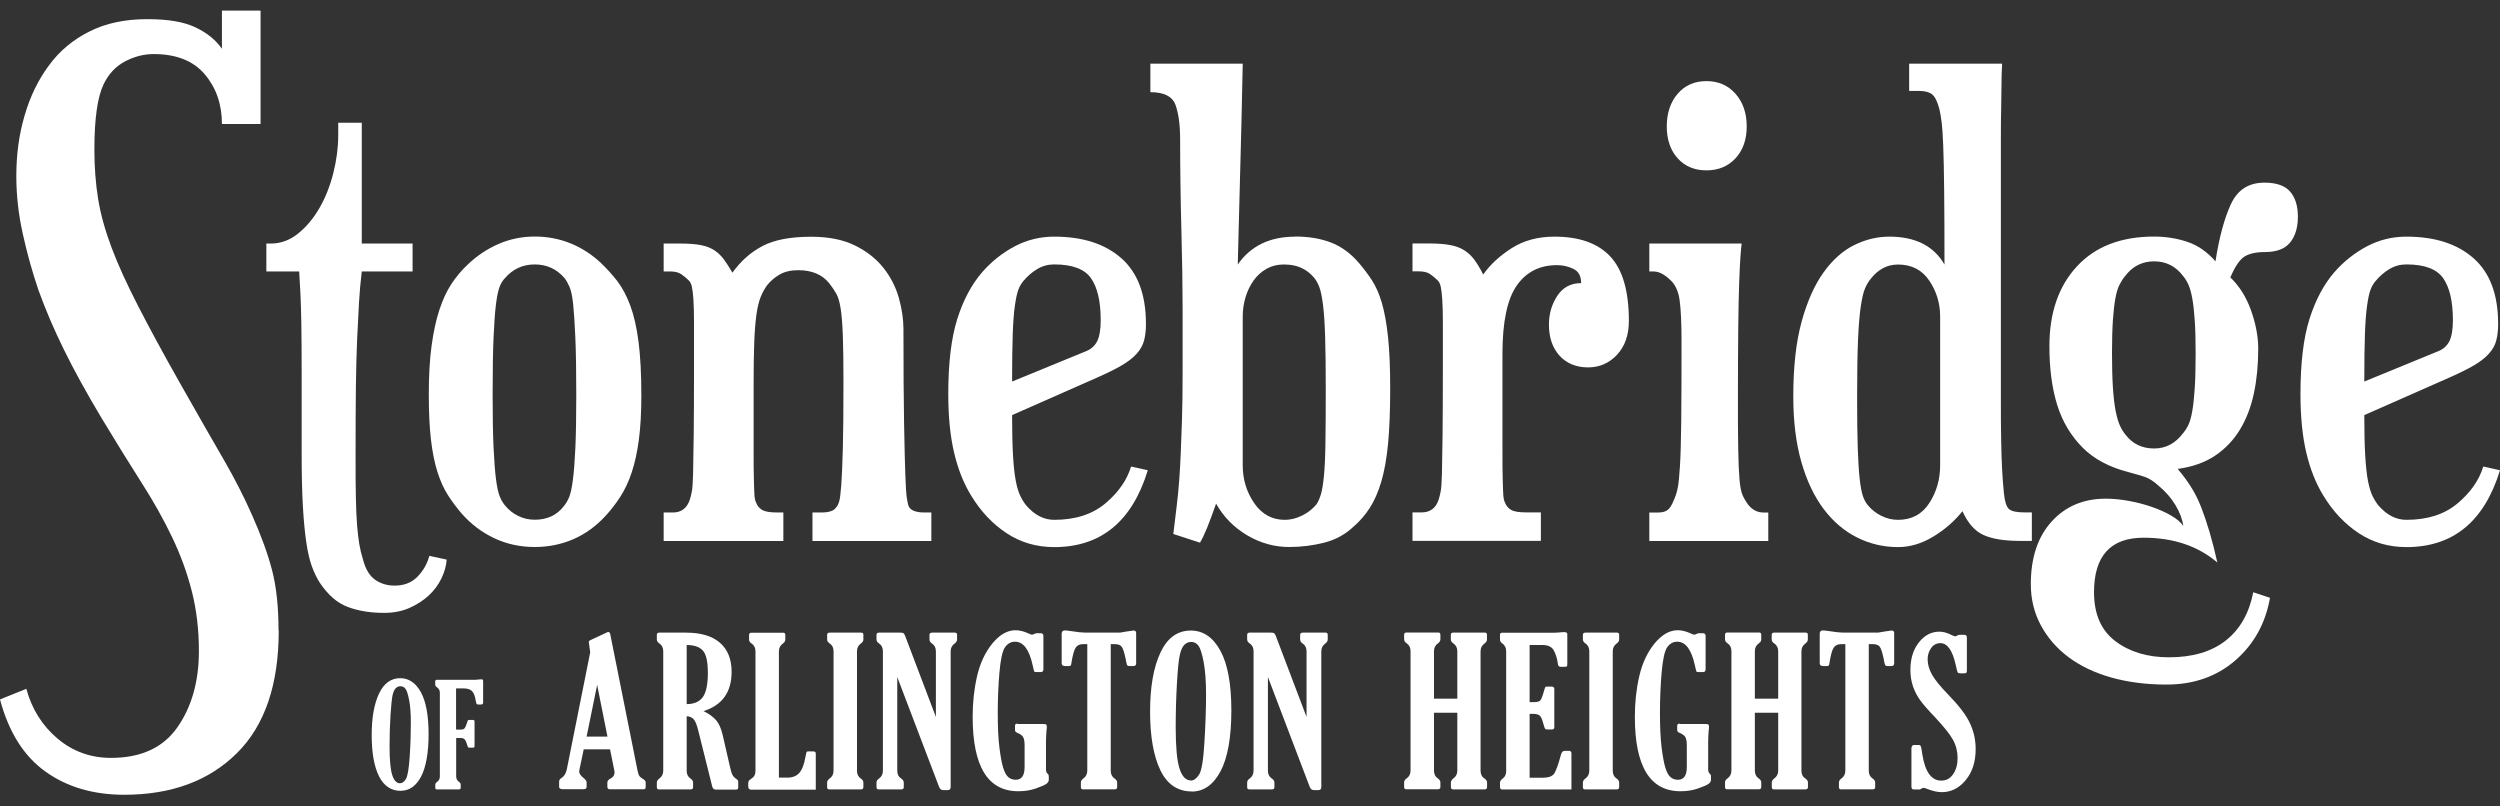
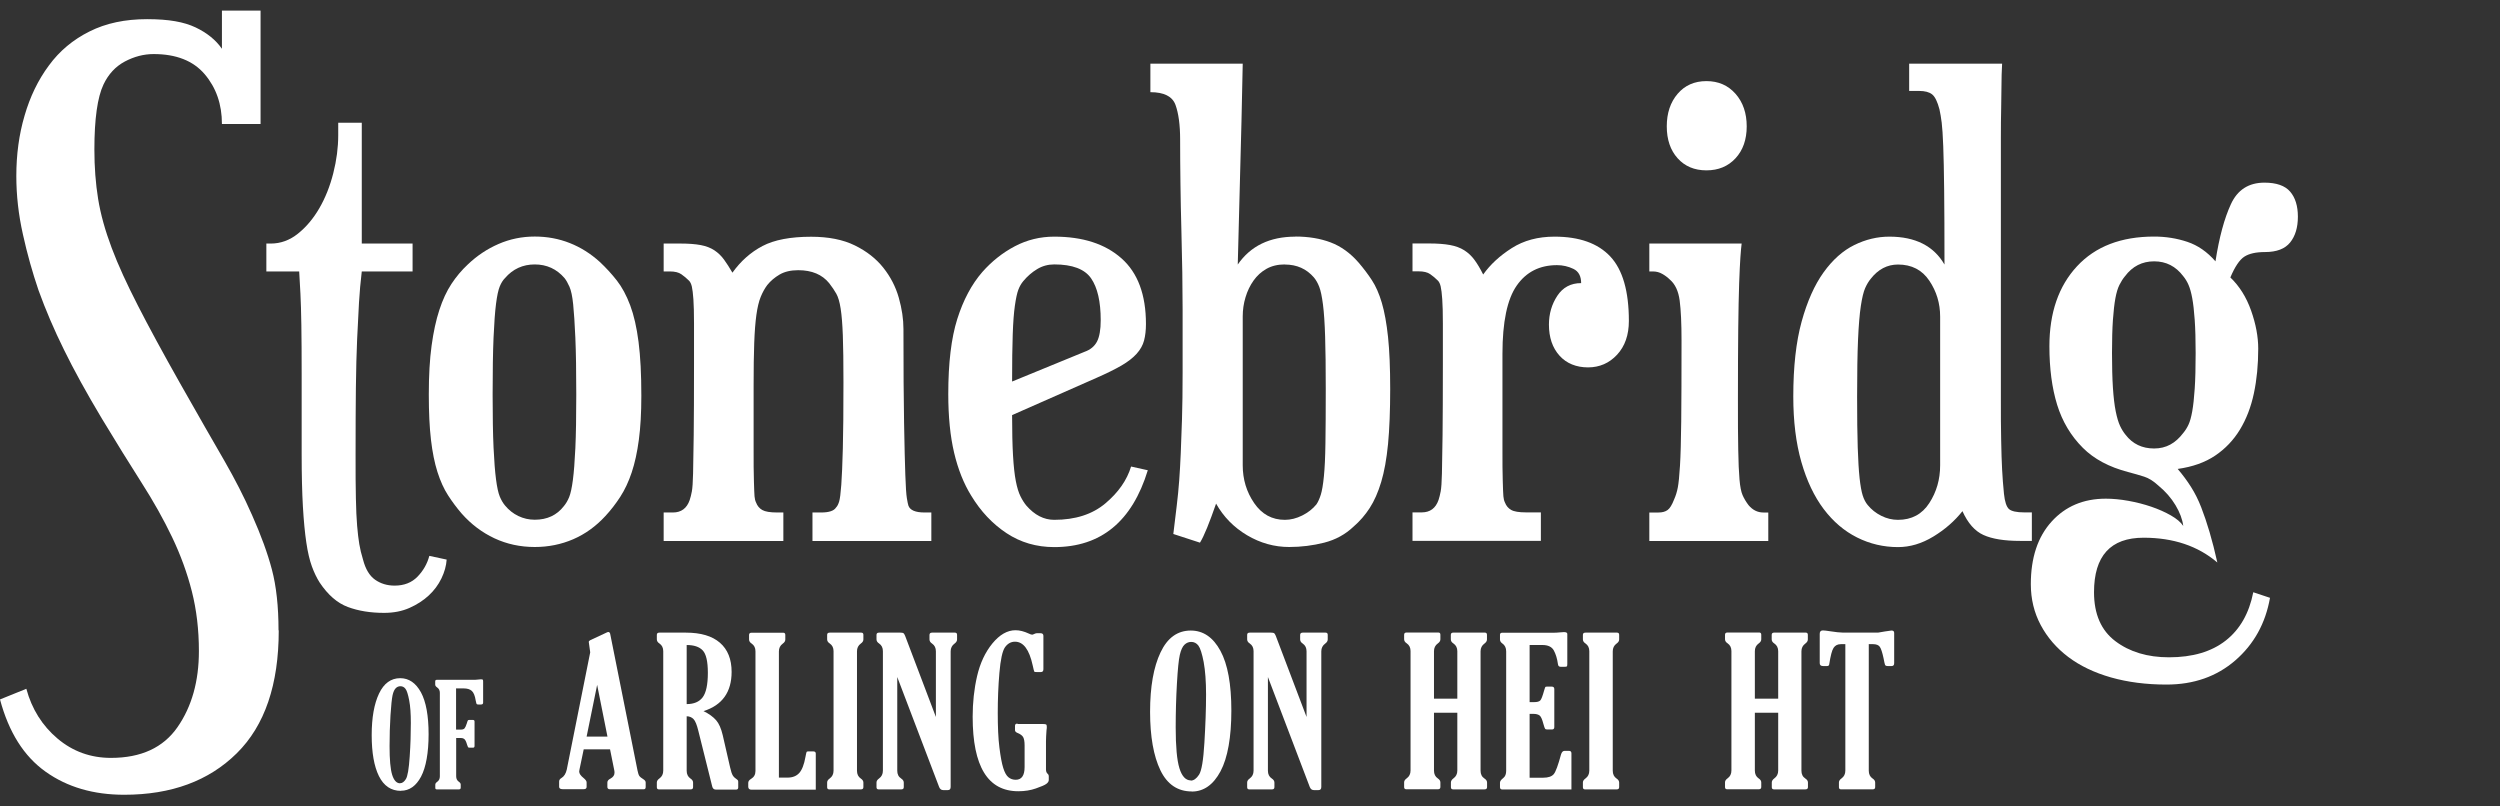
<svg xmlns="http://www.w3.org/2000/svg" width="155" height="50" viewBox="0 0 155 50" fill="none">
  <rect x="0" y="0" width="155" height="50" fill="#333333" stroke="none" />
  <path d="M27.693 34.694C27.668 35.079 27.559 35.469 27.367 35.866C27.175 36.263 26.912 36.615 26.579 36.923C26.246 37.23 25.849 37.486 25.388 37.691C24.927 37.896 24.402 37.998 23.813 37.998C22.968 37.998 22.219 37.877 21.566 37.633C20.913 37.39 20.33 36.884 19.818 36.116C19.638 35.834 19.478 35.501 19.337 35.117C19.197 34.733 19.081 34.24 18.992 33.638C18.902 33.036 18.831 32.293 18.78 31.41C18.729 30.526 18.703 29.444 18.703 28.163V23.265C18.703 21.997 18.697 20.96 18.684 20.153C18.671 19.346 18.652 18.7 18.627 18.213C18.601 17.726 18.575 17.265 18.55 16.83H16.514V15.101H16.782C17.397 15.101 17.961 14.896 18.473 14.486C18.985 14.076 19.427 13.552 19.798 12.911C20.17 12.271 20.458 11.547 20.663 10.741C20.868 9.934 20.97 9.146 20.97 8.378V7.609H22.43V15.101H25.58V16.83H22.43C22.353 17.47 22.296 18.117 22.257 18.77C22.219 19.423 22.18 20.179 22.142 21.037C22.104 21.895 22.078 22.894 22.065 24.033C22.052 25.173 22.046 26.55 22.046 28.163C22.046 29.29 22.046 30.2 22.065 30.891C22.078 31.583 22.104 32.153 22.142 32.601C22.18 33.049 22.225 33.427 22.276 33.734C22.328 34.041 22.404 34.362 22.507 34.694C22.66 35.284 22.91 35.7 23.256 35.943C23.602 36.186 24.005 36.308 24.466 36.308C25.055 36.308 25.529 36.122 25.888 35.751C26.246 35.38 26.49 34.951 26.618 34.464L27.693 34.694Z" fill="white" />
  <path d="M33.155 14.666C33.924 14.666 34.647 14.8 35.326 15.069C36.005 15.338 36.626 15.729 37.189 16.241C37.573 16.6 37.925 16.984 38.246 17.394C38.566 17.803 38.841 18.316 39.072 18.93C39.302 19.545 39.475 20.301 39.59 21.197C39.706 22.094 39.763 23.208 39.763 24.54C39.763 25.59 39.712 26.499 39.609 27.267C39.507 28.036 39.36 28.708 39.168 29.284C38.976 29.861 38.739 30.366 38.457 30.802C38.175 31.237 37.868 31.634 37.535 31.993C36.946 32.633 36.28 33.113 35.537 33.434C34.794 33.754 34 33.914 33.155 33.914C32.259 33.914 31.426 33.734 30.658 33.376C29.89 33.017 29.211 32.505 28.622 31.839C28.314 31.481 28.033 31.103 27.777 30.706C27.52 30.309 27.303 29.829 27.123 29.265C26.944 28.702 26.81 28.036 26.72 27.267C26.631 26.499 26.586 25.564 26.586 24.463C26.586 23.285 26.643 22.273 26.759 21.428C26.874 20.582 27.034 19.846 27.239 19.219C27.444 18.591 27.693 18.053 27.988 17.605C28.282 17.157 28.622 16.753 29.006 16.395C29.57 15.857 30.203 15.434 30.908 15.127C31.612 14.82 32.361 14.666 33.155 14.666ZM33.155 16.395C32.413 16.395 31.798 16.677 31.311 17.24C31.183 17.368 31.074 17.541 30.985 17.759C30.895 17.976 30.818 18.335 30.754 18.834C30.69 19.334 30.639 20.032 30.6 20.928C30.562 21.825 30.543 23.003 30.543 24.463C30.543 25.82 30.562 26.915 30.6 27.748C30.639 28.58 30.69 29.239 30.754 29.726C30.818 30.213 30.895 30.565 30.985 30.783C31.074 31 31.183 31.186 31.311 31.34C31.542 31.621 31.817 31.839 32.137 31.993C32.457 32.147 32.797 32.223 33.155 32.223C33.924 32.223 34.526 31.942 34.961 31.378C35.089 31.224 35.198 31.039 35.288 30.821C35.377 30.603 35.454 30.251 35.518 29.765C35.582 29.278 35.633 28.618 35.672 27.786C35.71 26.954 35.729 25.846 35.729 24.463C35.729 23.003 35.71 21.831 35.672 20.948C35.633 20.064 35.588 19.372 35.537 18.873C35.486 18.373 35.409 18.008 35.307 17.778C35.204 17.547 35.102 17.368 34.999 17.24C34.513 16.677 33.898 16.395 33.155 16.395Z" fill="white" />
  <path d="M57.756 33.541H50.373V31.774H50.911C51.398 31.774 51.705 31.672 51.833 31.467C51.91 31.39 51.974 31.268 52.025 31.102C52.077 30.935 52.121 30.59 52.16 30.064C52.198 29.539 52.23 28.784 52.256 27.798C52.282 26.812 52.294 25.448 52.294 23.706C52.294 22.477 52.282 21.51 52.256 20.805C52.23 20.101 52.185 19.544 52.121 19.134C52.057 18.724 51.968 18.417 51.852 18.212C51.737 18.007 51.59 17.79 51.411 17.559C50.975 17.021 50.335 16.752 49.49 16.752C49.029 16.752 48.645 16.842 48.337 17.021C48.03 17.201 47.774 17.418 47.569 17.674C47.415 17.879 47.281 18.123 47.165 18.404C47.05 18.686 46.961 19.058 46.897 19.518C46.832 19.98 46.788 20.562 46.762 21.267C46.736 21.971 46.724 22.848 46.724 23.898V27.74C46.724 28.662 46.724 29.36 46.743 29.834C46.756 30.308 46.768 30.622 46.781 30.775C46.794 30.929 46.826 31.057 46.877 31.159C46.954 31.364 47.082 31.518 47.261 31.62C47.441 31.723 47.748 31.774 48.184 31.774H48.568V33.541H41.147V31.774H41.723C42.235 31.774 42.581 31.518 42.76 31.006C42.811 30.852 42.856 30.673 42.895 30.468C42.933 30.263 42.959 29.892 42.971 29.354C42.984 28.816 42.997 28.022 43.01 26.972C43.023 25.922 43.029 24.449 43.029 22.554V20.056C43.029 19.416 43.016 18.917 42.991 18.558C42.965 18.199 42.933 17.937 42.895 17.77C42.856 17.604 42.798 17.482 42.722 17.405C42.568 17.252 42.408 17.117 42.241 17.002C42.075 16.887 41.838 16.829 41.531 16.829H41.147V15.1H42.184C42.696 15.1 43.119 15.132 43.452 15.196C43.785 15.26 44.066 15.369 44.297 15.523C44.527 15.677 44.726 15.869 44.892 16.099C45.059 16.33 45.232 16.599 45.411 16.906C45.923 16.189 46.544 15.638 47.274 15.254C48.004 14.87 49.01 14.678 50.29 14.678C51.366 14.678 52.269 14.857 52.999 15.216C53.729 15.574 54.318 16.035 54.766 16.599C55.214 17.162 55.534 17.783 55.726 18.462C55.918 19.141 56.014 19.787 56.014 20.402C56.014 22.887 56.027 24.833 56.053 26.242C56.078 27.65 56.104 28.72 56.13 29.45C56.155 30.18 56.187 30.66 56.226 30.89C56.264 31.121 56.296 31.275 56.322 31.351C56.424 31.633 56.757 31.774 57.321 31.774H57.743V33.541H57.756Z" fill="white" />
  <path d="M71.164 29.156C70.191 32.332 68.257 33.92 65.363 33.92C64.261 33.92 63.275 33.632 62.404 33.055C61.534 32.479 60.804 31.704 60.215 30.731C59.754 29.988 59.401 29.105 59.158 28.08C58.915 27.055 58.793 25.839 58.793 24.43C58.793 22.509 58.979 20.96 59.35 19.782C59.722 18.603 60.24 17.63 60.906 16.862C61.495 16.196 62.168 15.664 62.923 15.267C63.679 14.87 64.492 14.672 65.363 14.672C67.13 14.672 68.519 15.12 69.531 16.017C70.543 16.913 71.049 18.27 71.049 20.089C71.049 20.473 71.01 20.812 70.933 21.107C70.857 21.401 70.703 21.677 70.472 21.933C70.242 22.189 69.928 22.432 69.531 22.663C69.134 22.893 68.615 23.15 67.975 23.431L62.75 25.736C62.75 26.761 62.77 27.6 62.808 28.253C62.846 28.906 62.904 29.431 62.981 29.828C63.058 30.225 63.154 30.539 63.269 30.769C63.384 31 63.506 31.192 63.634 31.346C64.146 31.935 64.722 32.229 65.363 32.229C66.669 32.229 67.725 31.89 68.532 31.211C69.339 30.532 69.871 29.77 70.127 28.925L71.164 29.156ZM68.244 19.852C68.244 18.699 68.046 17.835 67.649 17.259C67.252 16.683 66.49 16.394 65.363 16.394C64.979 16.394 64.626 16.49 64.306 16.683C63.986 16.875 63.698 17.124 63.442 17.432C63.314 17.585 63.211 17.765 63.135 17.97C63.058 18.174 62.987 18.501 62.923 18.949C62.859 19.397 62.814 19.993 62.789 20.736C62.763 21.478 62.75 22.452 62.75 23.655L67.245 21.811C67.604 21.683 67.86 21.472 68.014 21.177C68.167 20.883 68.244 20.441 68.244 19.852Z" fill="white" />
  <path d="M80.314 14.666C81.134 14.666 81.864 14.788 82.504 15.031C83.144 15.274 83.721 15.691 84.233 16.28C84.54 16.638 84.816 17.003 85.059 17.375C85.302 17.746 85.507 18.213 85.674 18.777C85.84 19.34 85.968 20.045 86.058 20.89C86.147 21.735 86.192 22.811 86.192 24.117C86.192 25.423 86.147 26.614 86.058 27.536C85.968 28.458 85.827 29.239 85.635 29.88C85.443 30.52 85.206 31.058 84.924 31.493C84.643 31.929 84.31 32.313 83.925 32.646C83.413 33.133 82.805 33.466 82.101 33.645C81.396 33.824 80.673 33.914 79.93 33.914C79.008 33.914 78.137 33.67 77.317 33.184C76.498 32.697 75.858 32.044 75.397 31.224C75.192 31.814 75.006 32.313 74.84 32.723C74.673 33.133 74.526 33.44 74.398 33.645L72.746 33.107C72.823 32.467 72.893 31.884 72.957 31.359C73.021 30.834 73.072 30.309 73.111 29.784C73.149 29.259 73.181 28.695 73.207 28.093C73.232 27.491 73.258 26.787 73.284 25.98C73.309 25.174 73.322 24.22 73.322 23.118V19.161C73.322 18.521 73.316 17.772 73.303 16.914C73.29 16.055 73.271 15.159 73.245 14.224C73.219 13.289 73.2 12.342 73.188 11.381C73.175 10.421 73.168 9.505 73.168 8.634C73.168 7.764 73.072 7.027 72.88 6.502C72.688 5.977 72.169 5.715 71.324 5.715V3.947H77.049C77.049 4.152 77.023 5.343 76.972 7.52C76.921 9.697 76.844 12.655 76.741 16.401C77.535 15.249 78.726 14.672 80.314 14.672V14.666ZM79.661 16.395C79.226 16.395 78.848 16.485 78.528 16.664C78.208 16.843 77.939 17.086 77.721 17.394C77.503 17.701 77.337 18.047 77.222 18.431C77.106 18.815 77.049 19.212 77.049 19.622V28.849C77.049 29.72 77.285 30.501 77.759 31.192C78.233 31.884 78.867 32.23 79.661 32.23C80.02 32.23 80.378 32.14 80.737 31.961C81.095 31.782 81.39 31.551 81.62 31.269C81.723 31.116 81.812 30.917 81.889 30.674C81.966 30.43 82.03 30.053 82.081 29.541C82.133 29.028 82.165 28.343 82.177 27.485C82.19 26.627 82.197 25.506 82.197 24.123C82.197 22.74 82.184 21.709 82.158 20.877C82.133 20.045 82.088 19.379 82.024 18.879C81.96 18.38 81.883 18.015 81.793 17.784C81.704 17.554 81.595 17.362 81.467 17.208C81.006 16.67 80.404 16.401 79.661 16.401V16.395Z" fill="white" />
  <path d="M91.961 17.015C92.397 16.401 92.986 15.856 93.729 15.383C94.471 14.909 95.355 14.672 96.379 14.672C97.916 14.672 99.069 15.082 99.837 15.901C100.606 16.721 100.99 18.053 100.99 19.897C100.99 20.768 100.746 21.466 100.26 21.991C99.773 22.516 99.171 22.778 98.454 22.778C97.737 22.778 97.122 22.535 96.687 22.048C96.251 21.562 96.034 20.921 96.034 20.127C96.034 19.461 96.207 18.866 96.552 18.341C96.898 17.816 97.391 17.553 98.031 17.553C98.031 17.118 97.871 16.823 97.551 16.67C97.231 16.516 96.892 16.439 96.533 16.439C95.457 16.439 94.625 16.862 94.036 17.707C93.447 18.552 93.152 19.961 93.152 21.933V27.734C93.152 28.656 93.152 29.354 93.171 29.828C93.184 30.302 93.197 30.616 93.21 30.769C93.223 30.923 93.255 31.051 93.306 31.154C93.383 31.358 93.511 31.512 93.69 31.614C93.869 31.717 94.177 31.768 94.612 31.768H95.534V33.535H87.575V31.768H88.151C88.664 31.768 89.01 31.512 89.189 31C89.24 30.846 89.285 30.667 89.323 30.462C89.362 30.257 89.387 29.886 89.4 29.348C89.413 28.81 89.426 28.016 89.439 26.966C89.451 25.916 89.458 24.443 89.458 22.548V20.05C89.458 19.41 89.445 18.911 89.419 18.552C89.394 18.194 89.362 17.931 89.323 17.765C89.285 17.598 89.227 17.476 89.15 17.4C88.997 17.246 88.837 17.111 88.67 16.996C88.504 16.881 88.267 16.823 87.959 16.823H87.575V15.095H88.612C89.125 15.095 89.554 15.127 89.9 15.191C90.245 15.255 90.54 15.363 90.783 15.517C91.026 15.671 91.238 15.869 91.417 16.113C91.596 16.356 91.776 16.657 91.955 17.015H91.961Z" fill="white" />
  <path d="M109.64 33.542H102.258V31.775H102.834C103.064 31.775 103.25 31.724 103.391 31.621C103.532 31.519 103.666 31.301 103.794 30.968C103.897 30.738 103.974 30.488 104.025 30.219C104.076 29.95 104.121 29.502 104.159 28.875C104.198 28.247 104.223 27.331 104.236 26.128C104.249 24.924 104.255 23.259 104.255 21.133C104.255 20.057 104.217 19.225 104.14 18.636C104.063 18.047 103.858 17.611 103.526 17.33C103.397 17.202 103.244 17.086 103.064 16.984C102.885 16.881 102.693 16.83 102.488 16.83H102.258V15.101H107.982C107.956 15.306 107.931 15.588 107.905 15.947C107.88 16.305 107.854 16.843 107.828 17.56C107.803 18.277 107.784 19.212 107.771 20.365C107.758 21.517 107.752 22.964 107.752 24.706C107.752 26.064 107.752 27.126 107.771 27.895C107.784 28.663 107.809 29.271 107.848 29.72C107.886 30.168 107.95 30.494 108.04 30.699C108.129 30.904 108.251 31.109 108.405 31.314C108.661 31.621 108.968 31.775 109.327 31.775H109.634V33.542H109.64ZM105.799 10.562C105.056 10.562 104.46 10.312 104.012 9.812C103.564 9.313 103.34 8.653 103.34 7.834C103.34 7.014 103.564 6.342 104.012 5.817C104.46 5.292 105.056 5.029 105.799 5.029C106.541 5.029 107.143 5.292 107.604 5.817C108.065 6.342 108.296 7.014 108.296 7.834C108.296 8.653 108.065 9.313 107.604 9.812C107.143 10.312 106.541 10.562 105.799 10.562Z" fill="white" />
  <path d="M120.25 6.79C120.122 6.304 119.969 5.99 119.789 5.849C119.61 5.708 119.341 5.638 118.983 5.638H118.368V3.947H124.131C124.105 4.408 124.092 4.85 124.092 5.273C124.092 5.695 124.086 6.169 124.073 6.694C124.06 7.219 124.054 7.847 124.054 8.577V24.584C124.054 25.686 124.054 26.595 124.073 27.312C124.086 28.029 124.105 28.631 124.131 29.118C124.156 29.605 124.195 30.104 124.246 30.616C124.297 31.103 124.4 31.417 124.553 31.558C124.707 31.698 125.027 31.769 125.514 31.769H125.975V33.536H125.245C124.271 33.536 123.516 33.414 122.978 33.171C122.44 32.928 122.005 32.435 121.672 31.692C121.185 32.307 120.583 32.832 119.866 33.267C119.149 33.703 118.419 33.92 117.676 33.92C116.78 33.92 115.935 33.722 115.141 33.325C114.347 32.928 113.655 32.339 113.066 31.558C112.477 30.776 112.016 29.803 111.683 28.638C111.35 27.472 111.184 26.121 111.184 24.584C111.184 22.74 111.356 21.191 111.702 19.936C112.048 18.681 112.503 17.663 113.066 16.881C113.63 16.1 114.263 15.537 114.968 15.191C115.672 14.845 116.396 14.672 117.138 14.672C118.752 14.672 119.892 15.249 120.558 16.401C120.558 14.48 120.551 12.944 120.538 11.791C120.526 10.639 120.506 9.729 120.481 9.063C120.455 8.397 120.423 7.911 120.385 7.603C120.346 7.296 120.302 7.027 120.25 6.797V6.79ZM120.289 19.628C120.289 18.809 120.065 18.066 119.616 17.4C119.168 16.734 118.521 16.401 117.676 16.401C117.01 16.401 116.447 16.696 115.986 17.285C115.858 17.439 115.743 17.631 115.64 17.861C115.538 18.092 115.448 18.463 115.371 18.975C115.294 19.488 115.237 20.186 115.198 21.069C115.16 21.953 115.141 23.125 115.141 24.584C115.141 25.891 115.153 26.941 115.179 27.735C115.205 28.529 115.243 29.163 115.294 29.637C115.346 30.11 115.41 30.469 115.486 30.712C115.563 30.956 115.666 31.154 115.794 31.308C116.024 31.59 116.306 31.814 116.639 31.98C116.972 32.147 117.318 32.23 117.676 32.23C118.521 32.23 119.168 31.884 119.616 31.192C120.065 30.501 120.289 29.72 120.289 28.849V19.622V19.628Z" fill="white" />
  <path d="M142.469 13.437C142.469 14.103 142.309 14.635 141.989 15.032C141.669 15.429 141.15 15.627 140.433 15.627C139.869 15.627 139.44 15.723 139.146 15.915C138.851 16.107 138.563 16.536 138.282 17.202C138.845 17.74 139.274 18.425 139.569 19.258C139.863 20.09 140.01 20.878 140.01 21.62C140.01 22.619 139.921 23.541 139.741 24.387C139.562 25.232 139.274 25.981 138.877 26.634C138.48 27.287 137.968 27.825 137.34 28.248C136.713 28.67 135.938 28.946 135.016 29.074C135.323 29.432 135.599 29.804 135.842 30.188C136.085 30.572 136.297 30.995 136.476 31.456C136.655 31.917 136.828 32.429 136.994 32.992C137.161 33.556 137.321 34.183 137.475 34.875C136.271 33.85 134.747 33.338 132.903 33.338C130.854 33.338 129.829 34.465 129.829 36.719C129.829 38.076 130.271 39.088 131.155 39.754C132.038 40.42 133.146 40.753 134.478 40.753C135.938 40.753 137.11 40.407 137.993 39.716C138.877 39.024 139.447 38.025 139.703 36.719L140.74 37.065C140.459 38.653 139.741 39.946 138.589 40.945C137.436 41.944 136.015 42.443 134.324 42.443C133.069 42.443 131.923 42.296 130.886 42.002C129.849 41.707 128.965 41.284 128.235 40.734C127.505 40.183 126.935 39.523 126.525 38.755C126.116 37.987 125.911 37.142 125.911 36.219C125.911 34.58 126.34 33.287 127.198 32.339C128.056 31.392 129.176 30.918 130.559 30.918C130.995 30.918 131.462 30.962 131.962 31.052C132.461 31.142 132.935 31.264 133.383 31.417C133.831 31.571 134.235 31.75 134.593 31.955C134.952 32.16 135.208 32.378 135.362 32.608C135.31 32.198 135.15 31.769 134.881 31.321C134.613 30.873 134.26 30.47 133.825 30.111C133.518 29.829 133.223 29.643 132.941 29.554C132.66 29.464 132.327 29.368 131.942 29.266C130.764 28.958 129.829 28.459 129.138 27.767C128.395 27.025 127.864 26.135 127.543 25.097C127.223 24.06 127.063 22.85 127.063 21.467C127.063 19.392 127.633 17.74 128.773 16.511C129.913 15.281 131.507 14.667 133.556 14.667C134.273 14.667 134.958 14.775 135.611 14.993C136.265 15.211 136.847 15.614 137.359 16.203C137.59 14.718 137.91 13.533 138.32 12.65C138.73 11.766 139.421 11.324 140.395 11.324C141.137 11.324 141.669 11.51 141.989 11.881C142.309 12.253 142.469 12.771 142.469 13.437ZM136.13 21.889C136.13 21.07 136.111 20.385 136.072 19.834C136.034 19.283 135.983 18.835 135.919 18.489C135.855 18.143 135.778 17.868 135.688 17.663C135.599 17.458 135.49 17.279 135.362 17.125C134.901 16.511 134.299 16.203 133.556 16.203C132.813 16.203 132.211 16.511 131.75 17.125C131.622 17.279 131.507 17.458 131.405 17.663C131.302 17.868 131.219 18.143 131.155 18.489C131.091 18.835 131.04 19.283 131.001 19.834C130.963 20.385 130.944 21.07 130.944 21.889C130.944 22.709 130.963 23.452 131.001 24.041C131.04 24.63 131.097 25.116 131.174 25.501C131.251 25.885 131.341 26.186 131.443 26.404C131.545 26.621 131.661 26.807 131.789 26.961C132.224 27.524 132.813 27.806 133.556 27.806C134.299 27.806 134.875 27.486 135.362 26.845C135.49 26.692 135.599 26.519 135.688 26.327C135.778 26.135 135.855 25.859 135.919 25.501C135.983 25.142 136.034 24.675 136.072 24.098C136.111 23.522 136.13 22.786 136.13 21.889Z" fill="white" />
-   <path d="M155 29.156C154.027 32.332 152.093 33.92 149.199 33.92C148.097 33.92 147.111 33.632 146.24 33.055C145.37 32.479 144.64 31.704 144.051 30.731C143.59 29.988 143.237 29.105 142.994 28.08C142.751 27.055 142.629 25.839 142.629 24.43C142.629 22.509 142.815 20.96 143.186 19.782C143.558 18.603 144.076 17.63 144.742 16.862C145.331 16.196 146.004 15.664 146.759 15.267C147.515 14.87 148.328 14.672 149.199 14.672C150.966 14.672 152.355 15.12 153.367 16.017C154.379 16.913 154.885 18.27 154.885 20.089C154.885 20.473 154.846 20.812 154.769 21.107C154.693 21.401 154.539 21.677 154.308 21.933C154.078 22.189 153.764 22.432 153.367 22.663C152.97 22.893 152.451 23.15 151.811 23.431L146.586 25.736C146.586 26.761 146.605 27.6 146.644 28.253C146.682 28.906 146.74 29.431 146.817 29.828C146.894 30.225 146.99 30.539 147.105 30.769C147.22 31 147.342 31.192 147.47 31.346C147.982 31.935 148.558 32.229 149.199 32.229C150.505 32.229 151.561 31.89 152.368 31.211C153.175 30.532 153.706 29.77 153.963 28.925L155 29.156ZM152.08 19.852C152.08 18.699 151.882 17.835 151.485 17.259C151.088 16.683 150.326 16.394 149.199 16.394C148.814 16.394 148.462 16.49 148.142 16.683C147.822 16.875 147.534 17.124 147.278 17.432C147.15 17.585 147.047 17.765 146.97 17.97C146.894 18.174 146.823 18.501 146.759 18.949C146.695 19.397 146.65 19.993 146.625 20.736C146.599 21.478 146.586 22.452 146.586 23.655L151.081 21.811C151.44 21.683 151.696 21.472 151.85 21.177C152.003 20.883 152.08 20.441 152.08 19.852Z" fill="white" />
  <path d="M17.282 39.081C17.282 42.443 16.418 44.985 14.682 46.701C12.947 48.417 10.623 49.275 7.697 49.275C5.795 49.275 4.168 48.801 2.83 47.847C1.486 46.893 0.544 45.401 0 43.365L1.633 42.705C1.972 43.961 2.619 44.991 3.567 45.792C4.514 46.592 5.622 46.989 6.877 46.989C8.747 46.989 10.123 46.355 11.007 45.081C11.891 43.807 12.332 42.238 12.332 40.368C12.332 39.043 12.185 37.813 11.897 36.674C11.609 35.534 11.199 34.413 10.674 33.312C10.149 32.211 9.509 31.071 8.759 29.899C8.01 28.727 7.197 27.408 6.313 25.948C5.359 24.354 4.578 22.933 3.97 21.691C3.355 20.448 2.83 19.219 2.388 17.996C2.017 16.907 1.69 15.755 1.421 14.532C1.146 13.309 1.012 12.105 1.012 10.914C1.012 9.589 1.178 8.34 1.524 7.168C1.863 5.996 2.363 4.959 3.029 4.063C3.688 3.16 4.533 2.456 5.551 1.95C6.57 1.437 7.761 1.188 9.118 1.188C10.476 1.188 11.41 1.361 12.127 1.7C12.838 2.039 13.383 2.481 13.76 3.025V0.656H16.155V7.687H13.76C13.76 6.464 13.402 5.439 12.691 4.601C11.98 3.768 10.924 3.352 9.528 3.352C8.913 3.352 8.324 3.506 7.741 3.813C7.165 4.12 6.723 4.594 6.416 5.241C6.045 6.022 5.852 7.367 5.852 9.268C5.852 10.357 5.929 11.375 6.083 12.329C6.237 13.283 6.518 14.289 6.922 15.364C7.325 16.44 7.876 17.631 8.555 18.956C9.233 20.282 10.098 21.876 11.154 23.746C11.769 24.834 12.294 25.756 12.736 26.525C13.178 27.287 13.568 27.972 13.908 28.561C14.247 29.157 14.554 29.713 14.823 30.245C15.092 30.77 15.367 31.34 15.636 31.955C16.181 33.178 16.59 34.298 16.859 35.316C17.128 36.334 17.269 37.596 17.269 39.088L17.282 39.081Z" fill="white" />
  <path d="M36.594 40.451L36.536 40.029C36.517 39.894 36.504 39.818 36.504 39.798C36.504 39.76 36.536 39.721 36.6 39.689L37.657 39.196C37.657 39.196 37.695 39.184 37.714 39.184C37.772 39.184 37.81 39.222 37.83 39.292L39.526 47.77C39.559 47.924 39.59 48.033 39.635 48.103C39.68 48.167 39.763 48.238 39.891 48.314C39.987 48.372 40.032 48.443 40.032 48.513V48.788C40.032 48.891 39.994 48.935 39.911 48.935H37.823C37.708 48.935 37.657 48.884 37.657 48.788V48.513C37.657 48.417 37.721 48.334 37.855 48.27C38.015 48.18 38.099 48.065 38.099 47.911C38.099 47.866 38.099 47.821 38.086 47.764L37.823 46.458H36.19L35.928 47.712C35.915 47.764 35.909 47.809 35.909 47.834C35.909 47.962 36.005 48.097 36.19 48.244C36.312 48.346 36.37 48.43 36.37 48.507V48.782C36.37 48.884 36.312 48.929 36.19 48.929H34.884C34.737 48.929 34.666 48.878 34.666 48.782V48.455C34.666 48.366 34.711 48.295 34.801 48.244C34.974 48.142 35.083 47.962 35.14 47.712L36.594 40.439V40.451ZM37.023 42.462L36.37 45.67H37.663L37.023 42.462Z" fill="white" />
  <path d="M42.574 44.396V47.784C42.574 48.001 42.651 48.161 42.811 48.27C42.92 48.341 42.971 48.424 42.971 48.52V48.802C42.971 48.898 42.92 48.943 42.811 48.943H40.858C40.769 48.943 40.724 48.898 40.724 48.808V48.514C40.724 48.424 40.775 48.341 40.884 48.264C41.044 48.149 41.121 47.989 41.121 47.777V40.375C41.121 40.164 41.044 40.004 40.884 39.895C40.775 39.825 40.724 39.741 40.724 39.639V39.364C40.724 39.267 40.775 39.223 40.884 39.223H42.523C43.452 39.223 44.156 39.434 44.636 39.85C45.116 40.266 45.36 40.868 45.36 41.656C45.36 42.911 44.777 43.724 43.618 44.089C43.957 44.255 44.22 44.448 44.399 44.653C44.578 44.857 44.713 45.171 44.809 45.581L45.264 47.566C45.321 47.822 45.379 47.995 45.437 48.085C45.494 48.174 45.584 48.257 45.712 48.341C45.75 48.366 45.77 48.405 45.77 48.462V48.821C45.77 48.911 45.725 48.955 45.635 48.955H44.386C44.265 48.955 44.188 48.891 44.156 48.757L43.298 45.318C43.208 44.941 43.106 44.691 42.997 44.582C42.888 44.473 42.747 44.409 42.574 44.409V44.396ZM42.574 39.985V43.654C43.023 43.654 43.355 43.513 43.567 43.231C43.778 42.949 43.887 42.443 43.887 41.72C43.887 40.996 43.778 40.548 43.567 40.324C43.355 40.1 43.023 39.991 42.574 39.991V39.985Z" fill="white" />
  <path d="M46.839 47.783V40.381C46.839 40.17 46.762 40.01 46.602 39.901C46.493 39.83 46.442 39.747 46.442 39.645V39.369C46.442 39.273 46.493 39.228 46.602 39.228H48.555C48.645 39.228 48.689 39.273 48.689 39.363V39.651C48.689 39.747 48.638 39.83 48.529 39.907C48.369 40.023 48.292 40.183 48.292 40.388V48.212H48.824C49.138 48.212 49.381 48.116 49.554 47.924C49.727 47.732 49.855 47.399 49.938 46.931C49.97 46.752 49.996 46.65 50.008 46.624C50.021 46.599 50.06 46.586 50.117 46.586H50.412C50.527 46.586 50.578 46.63 50.578 46.72V48.961H46.596C46.461 48.961 46.391 48.897 46.391 48.776V48.539C46.391 48.443 46.448 48.359 46.57 48.289C46.749 48.18 46.839 48.02 46.839 47.802V47.783Z" fill="white" />
  <path d="M53.133 47.784C53.133 48.001 53.21 48.161 53.37 48.27C53.479 48.341 53.53 48.424 53.53 48.52V48.802C53.53 48.898 53.479 48.943 53.37 48.943H51.417C51.328 48.943 51.283 48.898 51.283 48.808V48.514C51.283 48.424 51.334 48.341 51.443 48.264C51.603 48.149 51.68 47.989 51.68 47.777V40.375C51.68 40.164 51.603 40.004 51.443 39.895C51.334 39.825 51.283 39.741 51.283 39.639V39.364C51.283 39.267 51.334 39.223 51.443 39.223H53.396C53.485 39.223 53.53 39.267 53.53 39.357V39.645C53.53 39.741 53.479 39.825 53.37 39.901C53.21 40.017 53.133 40.177 53.133 40.382V47.784Z" fill="white" />
  <path d="M58.025 44.486V40.382C58.025 40.17 57.948 40.01 57.788 39.901C57.679 39.831 57.628 39.741 57.628 39.645V39.37C57.628 39.274 57.679 39.223 57.788 39.223H59.203C59.293 39.223 59.338 39.267 59.338 39.357V39.645C59.338 39.741 59.286 39.825 59.184 39.901C59.024 40.017 58.941 40.177 58.941 40.382V48.789C58.941 48.923 58.883 48.987 58.761 48.987H58.486C58.358 48.987 58.275 48.923 58.224 48.789L55.63 41.976V47.784C55.63 48.001 55.707 48.161 55.874 48.27C55.983 48.341 56.034 48.424 56.034 48.52V48.802C56.034 48.898 55.983 48.943 55.874 48.943H54.478C54.388 48.943 54.343 48.898 54.343 48.808V48.514C54.343 48.424 54.395 48.341 54.503 48.264C54.663 48.149 54.74 47.989 54.74 47.777V40.375C54.74 40.164 54.663 40.004 54.503 39.895C54.395 39.825 54.343 39.741 54.343 39.639V39.364C54.343 39.267 54.395 39.223 54.503 39.223H55.822C55.918 39.223 55.983 39.236 56.014 39.255C56.047 39.28 56.078 39.331 56.117 39.421L58.038 44.486H58.025Z" fill="white" />
  <path d="M63.09 44.888H64.665C64.767 44.888 64.838 44.901 64.864 44.92C64.889 44.94 64.902 44.991 64.902 45.068C64.902 45.099 64.902 45.176 64.883 45.285C64.864 45.554 64.851 45.778 64.851 45.958V47.706C64.851 47.821 64.883 47.91 64.947 47.968C64.998 48.007 65.024 48.064 65.024 48.135V48.359C65.024 48.448 64.972 48.525 64.87 48.602C64.767 48.679 64.55 48.769 64.223 48.884C63.897 48.999 63.538 49.057 63.135 49.057C61.246 49.057 60.305 47.52 60.305 44.44C60.305 43.563 60.394 42.718 60.58 41.917C60.766 41.117 61.079 40.444 61.528 39.894C61.976 39.35 62.456 39.074 62.962 39.074C63.218 39.074 63.493 39.145 63.794 39.285C63.884 39.33 63.948 39.35 63.999 39.35C64.025 39.35 64.07 39.33 64.14 39.298C64.191 39.273 64.243 39.26 64.275 39.26H64.518C64.633 39.26 64.691 39.318 64.691 39.426V41.488C64.691 41.61 64.639 41.667 64.537 41.667H64.275C64.191 41.667 64.14 41.661 64.127 41.642C64.114 41.623 64.076 41.488 64.025 41.245C63.813 40.272 63.449 39.785 62.93 39.785C62.68 39.785 62.475 39.9 62.309 40.131C62.149 40.361 62.033 40.893 61.963 41.719C61.892 42.545 61.861 43.377 61.861 44.203C61.861 45.068 61.892 45.785 61.963 46.342C62.033 46.899 62.11 47.328 62.2 47.61C62.289 47.898 62.398 48.09 62.526 48.192C62.654 48.295 62.802 48.346 62.975 48.346C63.34 48.346 63.525 48.083 63.525 47.558V46.207C63.525 45.977 63.493 45.804 63.436 45.701C63.378 45.599 63.256 45.509 63.064 45.432C62.975 45.394 62.93 45.337 62.93 45.266V45.004C62.93 44.907 62.981 44.863 63.084 44.863L63.09 44.888Z" fill="white" />
-   <path d="M68.866 39.944V47.781C68.866 47.999 68.942 48.159 69.103 48.268C69.211 48.338 69.263 48.422 69.263 48.518V48.799C69.263 48.895 69.211 48.94 69.103 48.94H67.15C67.06 48.94 67.015 48.895 67.015 48.806V48.511C67.015 48.422 67.066 48.338 67.175 48.262C67.335 48.146 67.412 47.986 67.412 47.775V39.938H67.137C66.932 39.938 66.778 40.014 66.682 40.168C66.586 40.322 66.496 40.661 66.413 41.186C66.407 41.257 66.362 41.295 66.279 41.295H66.035C65.894 41.295 65.824 41.237 65.824 41.116V39.297C65.824 39.156 65.888 39.086 66.023 39.086C66.106 39.086 66.253 39.105 66.464 39.137C66.804 39.188 67.066 39.22 67.239 39.22H69.455C69.57 39.201 69.704 39.182 69.865 39.15C70.114 39.111 70.255 39.092 70.274 39.092C70.389 39.092 70.441 39.144 70.441 39.246V41.116C70.441 41.237 70.389 41.295 70.281 41.295H70.044C69.948 41.295 69.89 41.269 69.871 41.212C69.852 41.154 69.82 41.02 69.781 40.808C69.704 40.45 69.627 40.213 69.551 40.104C69.474 39.995 69.333 39.938 69.135 39.938H68.853L68.866 39.944Z" fill="white" />
  <path d="M73.892 49.07C73.021 49.07 72.368 48.634 71.945 47.757C71.523 46.88 71.305 45.67 71.305 44.127C71.305 42.583 71.523 41.354 71.952 40.451C72.381 39.542 73.008 39.094 73.828 39.094C74.596 39.094 75.211 39.51 75.666 40.349C76.12 41.181 76.344 42.417 76.344 44.056C76.344 45.695 76.12 46.982 75.672 47.821C75.224 48.66 74.628 49.076 73.892 49.076V49.07ZM73.822 48.398C74.007 48.398 74.18 48.276 74.34 48.032C74.5 47.789 74.609 47.13 74.673 46.047C74.737 44.965 74.776 43.973 74.776 43.064C74.776 42.251 74.725 41.578 74.628 41.047C74.526 40.522 74.417 40.182 74.302 40.029C74.187 39.875 74.033 39.798 73.854 39.798C73.7 39.798 73.559 39.856 73.438 39.971C73.316 40.086 73.22 40.297 73.149 40.599C73.079 40.899 73.021 41.489 72.97 42.372C72.919 43.256 72.893 44.165 72.893 45.106C72.893 46.284 72.97 47.13 73.124 47.629C73.277 48.129 73.514 48.385 73.828 48.385L73.822 48.398Z" fill="white" />
  <path d="M81.006 44.486V40.382C81.006 40.17 80.929 40.01 80.769 39.901C80.66 39.831 80.609 39.741 80.609 39.645V39.37C80.609 39.274 80.66 39.223 80.769 39.223H82.184C82.274 39.223 82.319 39.267 82.319 39.357V39.645C82.319 39.741 82.267 39.825 82.165 39.901C82.005 40.017 81.921 40.177 81.921 40.382V48.789C81.921 48.923 81.864 48.987 81.742 48.987H81.467C81.339 48.987 81.256 48.923 81.204 48.789L78.611 41.976V47.784C78.611 48.001 78.688 48.161 78.854 48.27C78.963 48.341 79.014 48.424 79.014 48.52V48.802C79.014 48.898 78.963 48.943 78.854 48.943H77.459C77.369 48.943 77.324 48.898 77.324 48.808V48.514C77.324 48.424 77.375 48.341 77.484 48.264C77.644 48.149 77.721 47.989 77.721 47.777V40.375C77.721 40.164 77.644 40.004 77.484 39.895C77.375 39.825 77.324 39.741 77.324 39.639V39.364C77.324 39.267 77.375 39.223 77.484 39.223H78.803C78.899 39.223 78.963 39.236 78.995 39.255C79.027 39.28 79.059 39.331 79.098 39.421L81.019 44.486H81.006Z" fill="white" />
  <path d="M91.795 40.38V47.782C91.795 48 91.872 48.16 92.038 48.269C92.147 48.339 92.198 48.422 92.198 48.519V48.8C92.198 48.896 92.147 48.941 92.038 48.941H90.092C90.002 48.941 89.957 48.896 89.957 48.807V48.512C89.957 48.422 90.008 48.339 90.111 48.262C90.271 48.147 90.354 47.987 90.354 47.776V44.19H88.907V47.776C88.907 47.993 88.984 48.154 89.144 48.262C89.253 48.333 89.304 48.416 89.304 48.512V48.794C89.304 48.89 89.253 48.935 89.144 48.935H87.191C87.101 48.935 87.056 48.89 87.056 48.8V48.506C87.056 48.416 87.108 48.333 87.217 48.256C87.377 48.141 87.454 47.981 87.454 47.769V40.367C87.454 40.156 87.377 39.996 87.217 39.887C87.108 39.817 87.056 39.733 87.056 39.631V39.356C87.056 39.26 87.108 39.215 87.217 39.215H89.169C89.259 39.215 89.304 39.26 89.304 39.349V39.637C89.304 39.733 89.253 39.817 89.144 39.894C88.984 40.009 88.907 40.169 88.907 40.374V43.319H90.354V40.374C90.354 40.163 90.271 40.002 90.111 39.894C90.002 39.823 89.951 39.74 89.951 39.637V39.362C89.951 39.266 90.002 39.221 90.111 39.221H92.057C92.147 39.221 92.192 39.266 92.192 39.356V39.644C92.192 39.74 92.141 39.823 92.038 39.9C91.878 40.015 91.795 40.175 91.795 40.38Z" fill="white" />
  <path d="M97.429 48.948H93.146C93.043 48.948 92.999 48.897 92.999 48.8V48.525C92.999 48.435 93.069 48.34 93.203 48.237C93.325 48.141 93.383 47.994 93.383 47.789V40.387C93.383 40.169 93.306 40.009 93.152 39.9C93.05 39.83 92.999 39.746 92.999 39.651V39.349C92.999 39.273 93.05 39.228 93.146 39.228H96.36C96.418 39.228 96.527 39.228 96.693 39.209C96.84 39.196 96.93 39.19 96.968 39.19C97.103 39.19 97.173 39.228 97.173 39.305V41.142C97.173 41.238 97.167 41.296 97.148 41.315C97.129 41.334 97.077 41.341 96.988 41.341H96.757C96.655 41.341 96.603 41.283 96.591 41.168C96.546 40.842 96.463 40.566 96.341 40.336C96.219 40.105 95.982 39.99 95.624 39.99H94.836V43.531H95.124C95.304 43.531 95.425 43.499 95.496 43.428C95.566 43.358 95.643 43.147 95.745 42.782C95.777 42.666 95.803 42.602 95.816 42.59C95.829 42.577 95.867 42.57 95.931 42.57H96.206C96.315 42.57 96.367 42.621 96.367 42.724V45.08C96.367 45.183 96.315 45.228 96.219 45.228H95.931C95.867 45.228 95.822 45.215 95.797 45.183C95.771 45.151 95.739 45.055 95.694 44.895C95.617 44.6 95.54 44.421 95.451 44.357C95.361 44.293 95.24 44.261 95.086 44.261H94.836V48.218H95.681C95.995 48.218 96.213 48.141 96.335 47.994C96.456 47.846 96.603 47.443 96.783 46.777C96.828 46.63 96.898 46.553 97.007 46.553H97.276C97.378 46.553 97.429 46.604 97.429 46.707V48.961V48.948Z" fill="white" />
  <path d="M99.991 47.784C99.991 48.001 100.068 48.161 100.228 48.27C100.337 48.341 100.388 48.424 100.388 48.52V48.802C100.388 48.898 100.337 48.943 100.228 48.943H98.275C98.185 48.943 98.14 48.898 98.14 48.808V48.514C98.14 48.424 98.192 48.341 98.3 48.264C98.46 48.149 98.537 47.989 98.537 47.777V40.375C98.537 40.164 98.46 40.004 98.3 39.895C98.192 39.825 98.14 39.741 98.14 39.639V39.364C98.14 39.267 98.192 39.223 98.3 39.223H100.253C100.343 39.223 100.388 39.267 100.388 39.357V39.645C100.388 39.741 100.337 39.825 100.228 39.901C100.068 40.017 99.991 40.177 99.991 40.382V47.784Z" fill="white" />
-   <path d="M104.146 44.888H105.721C105.824 44.888 105.894 44.901 105.92 44.92C105.946 44.94 105.958 44.991 105.958 45.068C105.958 45.099 105.958 45.176 105.939 45.285C105.92 45.554 105.907 45.778 105.907 45.958V47.706C105.907 47.821 105.939 47.91 106.003 47.968C106.054 48.007 106.08 48.064 106.08 48.135V48.359C106.08 48.448 106.029 48.525 105.926 48.602C105.824 48.679 105.606 48.769 105.28 48.884C104.953 48.999 104.595 49.057 104.191 49.057C102.302 49.057 101.361 47.52 101.361 44.44C101.361 43.563 101.451 42.718 101.636 41.917C101.822 41.117 102.136 40.444 102.584 39.894C103.032 39.35 103.512 39.074 104.018 39.074C104.274 39.074 104.55 39.145 104.851 39.285C104.94 39.33 105.004 39.35 105.056 39.35C105.081 39.35 105.126 39.33 105.196 39.298C105.248 39.273 105.299 39.26 105.331 39.26H105.574C105.689 39.26 105.747 39.318 105.747 39.426V41.488C105.747 41.61 105.696 41.667 105.593 41.667H105.331C105.248 41.667 105.196 41.661 105.184 41.642C105.171 41.623 105.132 41.488 105.081 41.245C104.87 40.272 104.505 39.785 103.986 39.785C103.737 39.785 103.532 39.9 103.365 40.131C103.205 40.361 103.09 40.893 103.019 41.719C102.949 42.545 102.917 43.377 102.917 44.203C102.917 45.068 102.949 45.785 103.019 46.342C103.09 46.899 103.167 47.328 103.256 47.61C103.346 47.898 103.455 48.09 103.583 48.192C103.711 48.295 103.858 48.346 104.031 48.346C104.396 48.346 104.582 48.083 104.582 47.558V46.207C104.582 45.977 104.55 45.804 104.492 45.701C104.434 45.599 104.313 45.509 104.121 45.432C104.031 45.394 103.986 45.337 103.986 45.266V45.004C103.986 44.907 104.037 44.863 104.14 44.863L104.146 44.888Z" fill="white" />
  <path d="M111.689 40.38V47.782C111.689 48 111.766 48.16 111.932 48.269C112.041 48.339 112.093 48.422 112.093 48.519V48.8C112.093 48.896 112.041 48.941 111.932 48.941H109.986C109.896 48.941 109.851 48.896 109.851 48.807V48.512C109.851 48.422 109.903 48.339 110.005 48.262C110.165 48.147 110.248 47.987 110.248 47.776V44.19H108.801V47.776C108.801 47.993 108.878 48.154 109.038 48.262C109.147 48.333 109.198 48.416 109.198 48.512V48.794C109.198 48.89 109.147 48.935 109.038 48.935H107.085C106.996 48.935 106.951 48.89 106.951 48.8V48.506C106.951 48.416 107.002 48.333 107.111 48.256C107.271 48.141 107.348 47.981 107.348 47.769V40.367C107.348 40.156 107.271 39.996 107.111 39.887C107.002 39.817 106.951 39.733 106.951 39.631V39.356C106.951 39.26 107.002 39.215 107.111 39.215H109.064C109.154 39.215 109.198 39.26 109.198 39.349V39.637C109.198 39.733 109.147 39.817 109.038 39.894C108.878 40.009 108.801 40.169 108.801 40.374V43.319H110.248V40.374C110.248 40.163 110.165 40.002 110.005 39.894C109.896 39.823 109.845 39.74 109.845 39.637V39.362C109.845 39.266 109.896 39.221 110.005 39.221H111.952C112.041 39.221 112.086 39.266 112.086 39.356V39.644C112.086 39.74 112.035 39.823 111.932 39.9C111.772 40.015 111.689 40.175 111.689 40.38Z" fill="white" />
  <path d="M115.864 39.944V47.781C115.864 47.999 115.941 48.159 116.101 48.268C116.21 48.338 116.261 48.422 116.261 48.518V48.799C116.261 48.895 116.21 48.94 116.101 48.94H114.148C114.059 48.94 114.014 48.895 114.014 48.806V48.511C114.014 48.422 114.065 48.338 114.174 48.262C114.334 48.146 114.411 47.986 114.411 47.775V39.938H114.135C113.93 39.938 113.783 40.014 113.681 40.168C113.578 40.322 113.495 40.661 113.412 41.186C113.405 41.257 113.361 41.295 113.277 41.295H113.034C112.893 41.295 112.823 41.237 112.823 41.116V39.297C112.823 39.156 112.887 39.086 113.021 39.086C113.104 39.086 113.252 39.105 113.463 39.137C113.802 39.188 114.065 39.22 114.238 39.22H116.453C116.569 39.201 116.703 39.182 116.863 39.15C117.113 39.111 117.254 39.092 117.273 39.092C117.388 39.092 117.439 39.144 117.439 39.246V41.116C117.439 41.237 117.388 41.295 117.279 41.295H117.042C116.946 41.295 116.889 41.269 116.87 41.212C116.85 41.154 116.818 41.02 116.78 40.808C116.703 40.45 116.626 40.213 116.549 40.104C116.473 39.995 116.332 39.938 116.133 39.938H115.851L115.864 39.944Z" fill="white" />
-   <path d="M118.976 48.948H118.662C118.56 48.948 118.509 48.89 118.509 48.782V46.425C118.509 46.265 118.566 46.188 118.675 46.188H118.944C119.014 46.188 119.059 46.214 119.085 46.259C119.111 46.303 119.143 46.47 119.181 46.758C119.354 47.853 119.744 48.397 120.353 48.397C120.673 48.397 120.916 48.263 121.102 47.987C121.288 47.712 121.371 47.379 121.371 46.989C121.371 46.598 121.275 46.208 121.083 45.862C120.891 45.516 120.513 45.048 119.962 44.459C119.533 44.011 119.226 43.659 119.046 43.409C118.867 43.16 118.72 42.878 118.611 42.571C118.502 42.263 118.445 41.911 118.445 41.54C118.445 40.848 118.617 40.278 118.97 39.83C119.322 39.382 119.744 39.164 120.244 39.164C120.474 39.164 120.718 39.228 120.98 39.363C121.095 39.42 121.179 39.452 121.217 39.452C121.256 39.452 121.307 39.433 121.352 39.401C121.403 39.369 121.467 39.356 121.537 39.356H121.768C121.889 39.356 121.947 39.414 121.947 39.523V41.591C121.947 41.693 121.902 41.745 121.813 41.745H121.524C121.448 41.745 121.403 41.725 121.377 41.687C121.352 41.648 121.313 41.495 121.256 41.232C121.057 40.329 120.743 39.875 120.301 39.875C120.065 39.875 119.872 39.977 119.732 40.176C119.591 40.374 119.514 40.605 119.514 40.867C119.514 41.175 119.597 41.482 119.77 41.802C119.943 42.122 120.276 42.538 120.782 43.057C121.428 43.723 121.877 44.299 122.12 44.805C122.363 45.311 122.491 45.855 122.491 46.438C122.491 47.232 122.286 47.872 121.87 48.372C121.454 48.871 120.961 49.114 120.391 49.114C120.135 49.114 119.84 49.05 119.495 48.916C119.386 48.871 119.309 48.846 119.264 48.846C119.219 48.846 119.168 48.865 119.104 48.91C119.053 48.942 119.014 48.954 118.982 48.954L118.976 48.948Z" fill="white" />
  <path d="M24.857 49.033C24.249 49.033 23.794 48.725 23.493 48.117C23.192 47.509 23.045 46.657 23.045 45.575C23.045 44.493 23.199 43.635 23.5 43.001C23.8 42.367 24.242 42.047 24.812 42.047C25.35 42.047 25.779 42.341 26.099 42.924C26.413 43.507 26.573 44.371 26.573 45.517C26.573 46.663 26.413 47.566 26.106 48.149C25.798 48.732 25.376 49.026 24.863 49.026L24.857 49.033ZM24.806 48.559C24.94 48.559 25.055 48.476 25.164 48.303C25.273 48.13 25.35 47.669 25.401 46.913C25.453 46.158 25.472 45.46 25.472 44.826C25.472 44.256 25.44 43.782 25.369 43.417C25.299 43.052 25.222 42.809 25.139 42.706C25.055 42.597 24.953 42.546 24.825 42.546C24.716 42.546 24.62 42.585 24.537 42.668C24.454 42.751 24.383 42.898 24.338 43.11C24.294 43.321 24.249 43.737 24.21 44.352C24.172 44.967 24.153 45.607 24.153 46.267C24.153 47.093 24.204 47.682 24.313 48.034C24.422 48.386 24.588 48.565 24.806 48.565V48.559Z" fill="white" />
  <path d="M28.276 42.668V45.236H28.564C28.68 45.236 28.756 45.21 28.801 45.159C28.846 45.107 28.891 45.005 28.942 44.851C28.974 44.736 29 44.672 29.013 44.659C29.025 44.646 29.057 44.634 29.115 44.634H29.307C29.384 44.634 29.422 44.666 29.422 44.736V46.247C29.422 46.318 29.39 46.356 29.333 46.356H29.121C29.07 46.356 29.038 46.35 29.025 46.33C29.013 46.311 28.987 46.26 28.961 46.177C28.904 45.978 28.846 45.863 28.782 45.818C28.718 45.773 28.648 45.754 28.571 45.754H28.283V48.13C28.283 48.283 28.34 48.392 28.449 48.469C28.526 48.52 28.564 48.578 28.564 48.642V48.84C28.564 48.904 28.526 48.943 28.449 48.943H27.085C27.021 48.943 26.989 48.911 26.989 48.853V48.648C26.989 48.584 27.028 48.527 27.104 48.475C27.213 48.399 27.271 48.283 27.271 48.136V42.956C27.271 42.809 27.213 42.694 27.098 42.617C27.021 42.565 26.983 42.508 26.983 42.444V42.245C26.983 42.181 27.015 42.149 27.079 42.149H29.346C29.41 42.149 29.518 42.149 29.666 42.13C29.742 42.124 29.794 42.117 29.807 42.117C29.877 42.117 29.922 42.124 29.935 42.143C29.947 42.162 29.954 42.2 29.954 42.258V43.564C29.954 43.641 29.909 43.679 29.826 43.679H29.653C29.602 43.679 29.563 43.667 29.55 43.648C29.538 43.628 29.518 43.551 29.493 43.43C29.448 43.135 29.365 42.937 29.25 42.834C29.134 42.732 28.968 42.681 28.744 42.681H28.283L28.276 42.668Z" fill="white" />
</svg>